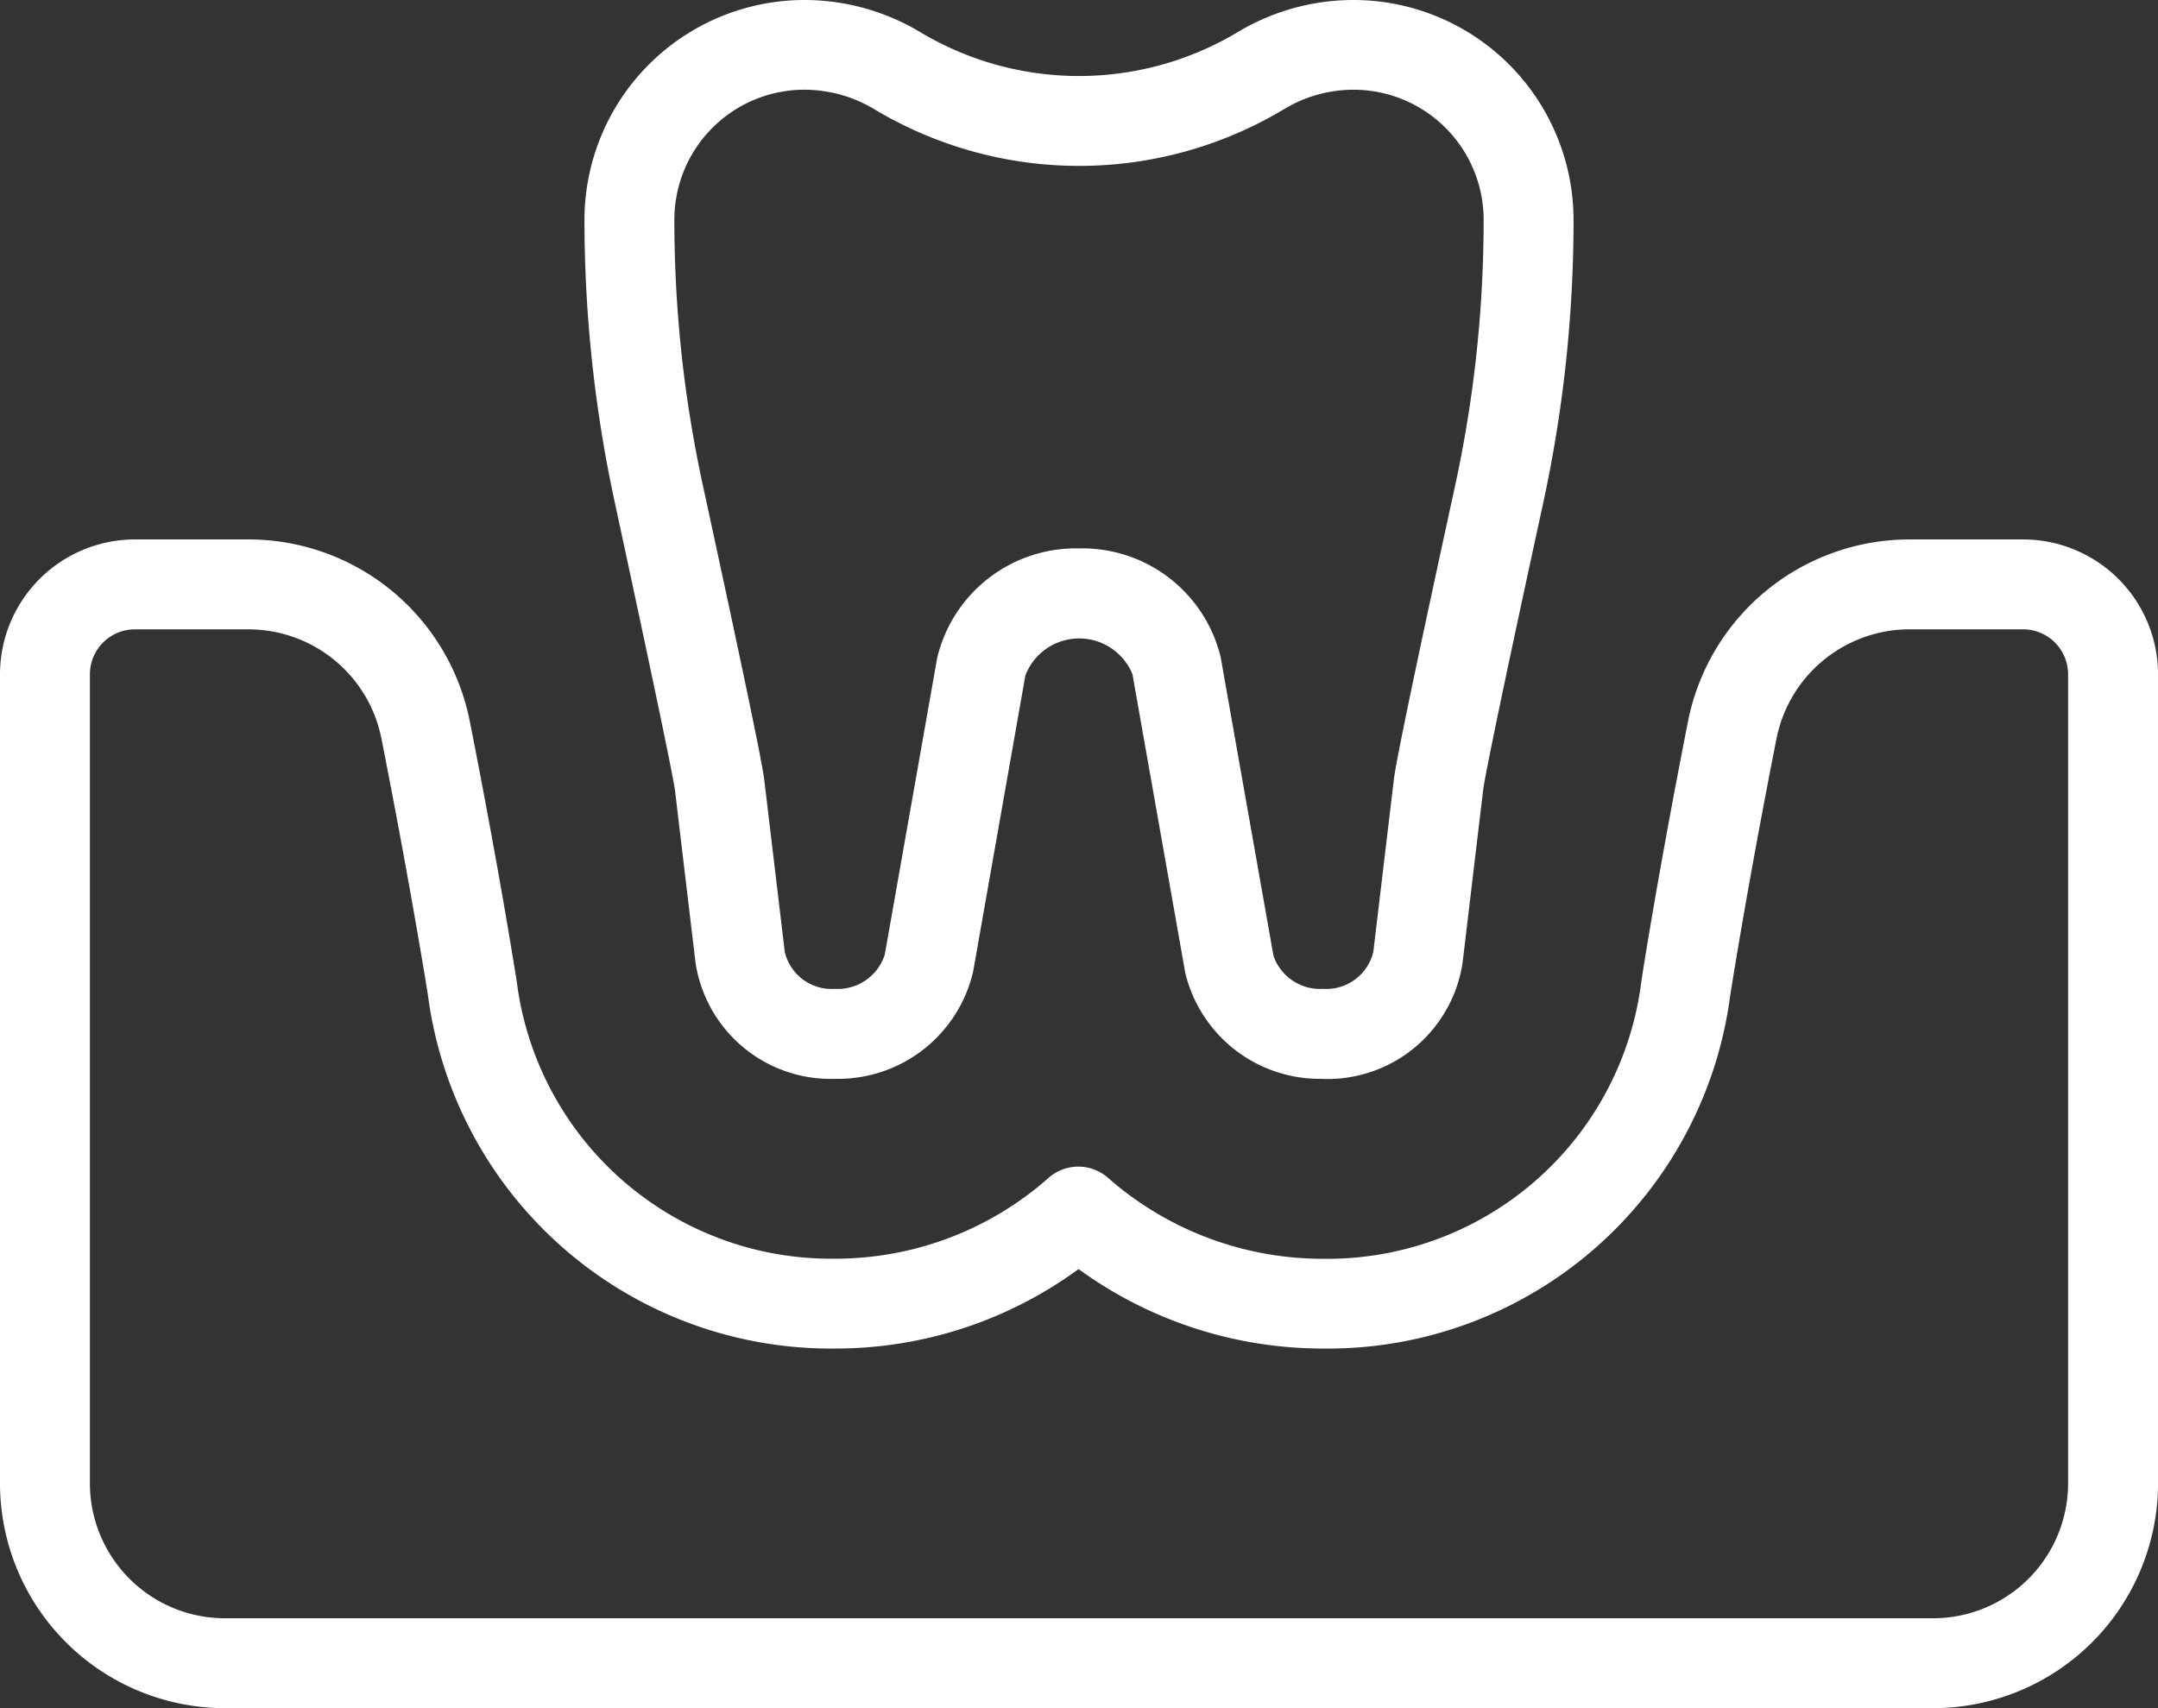
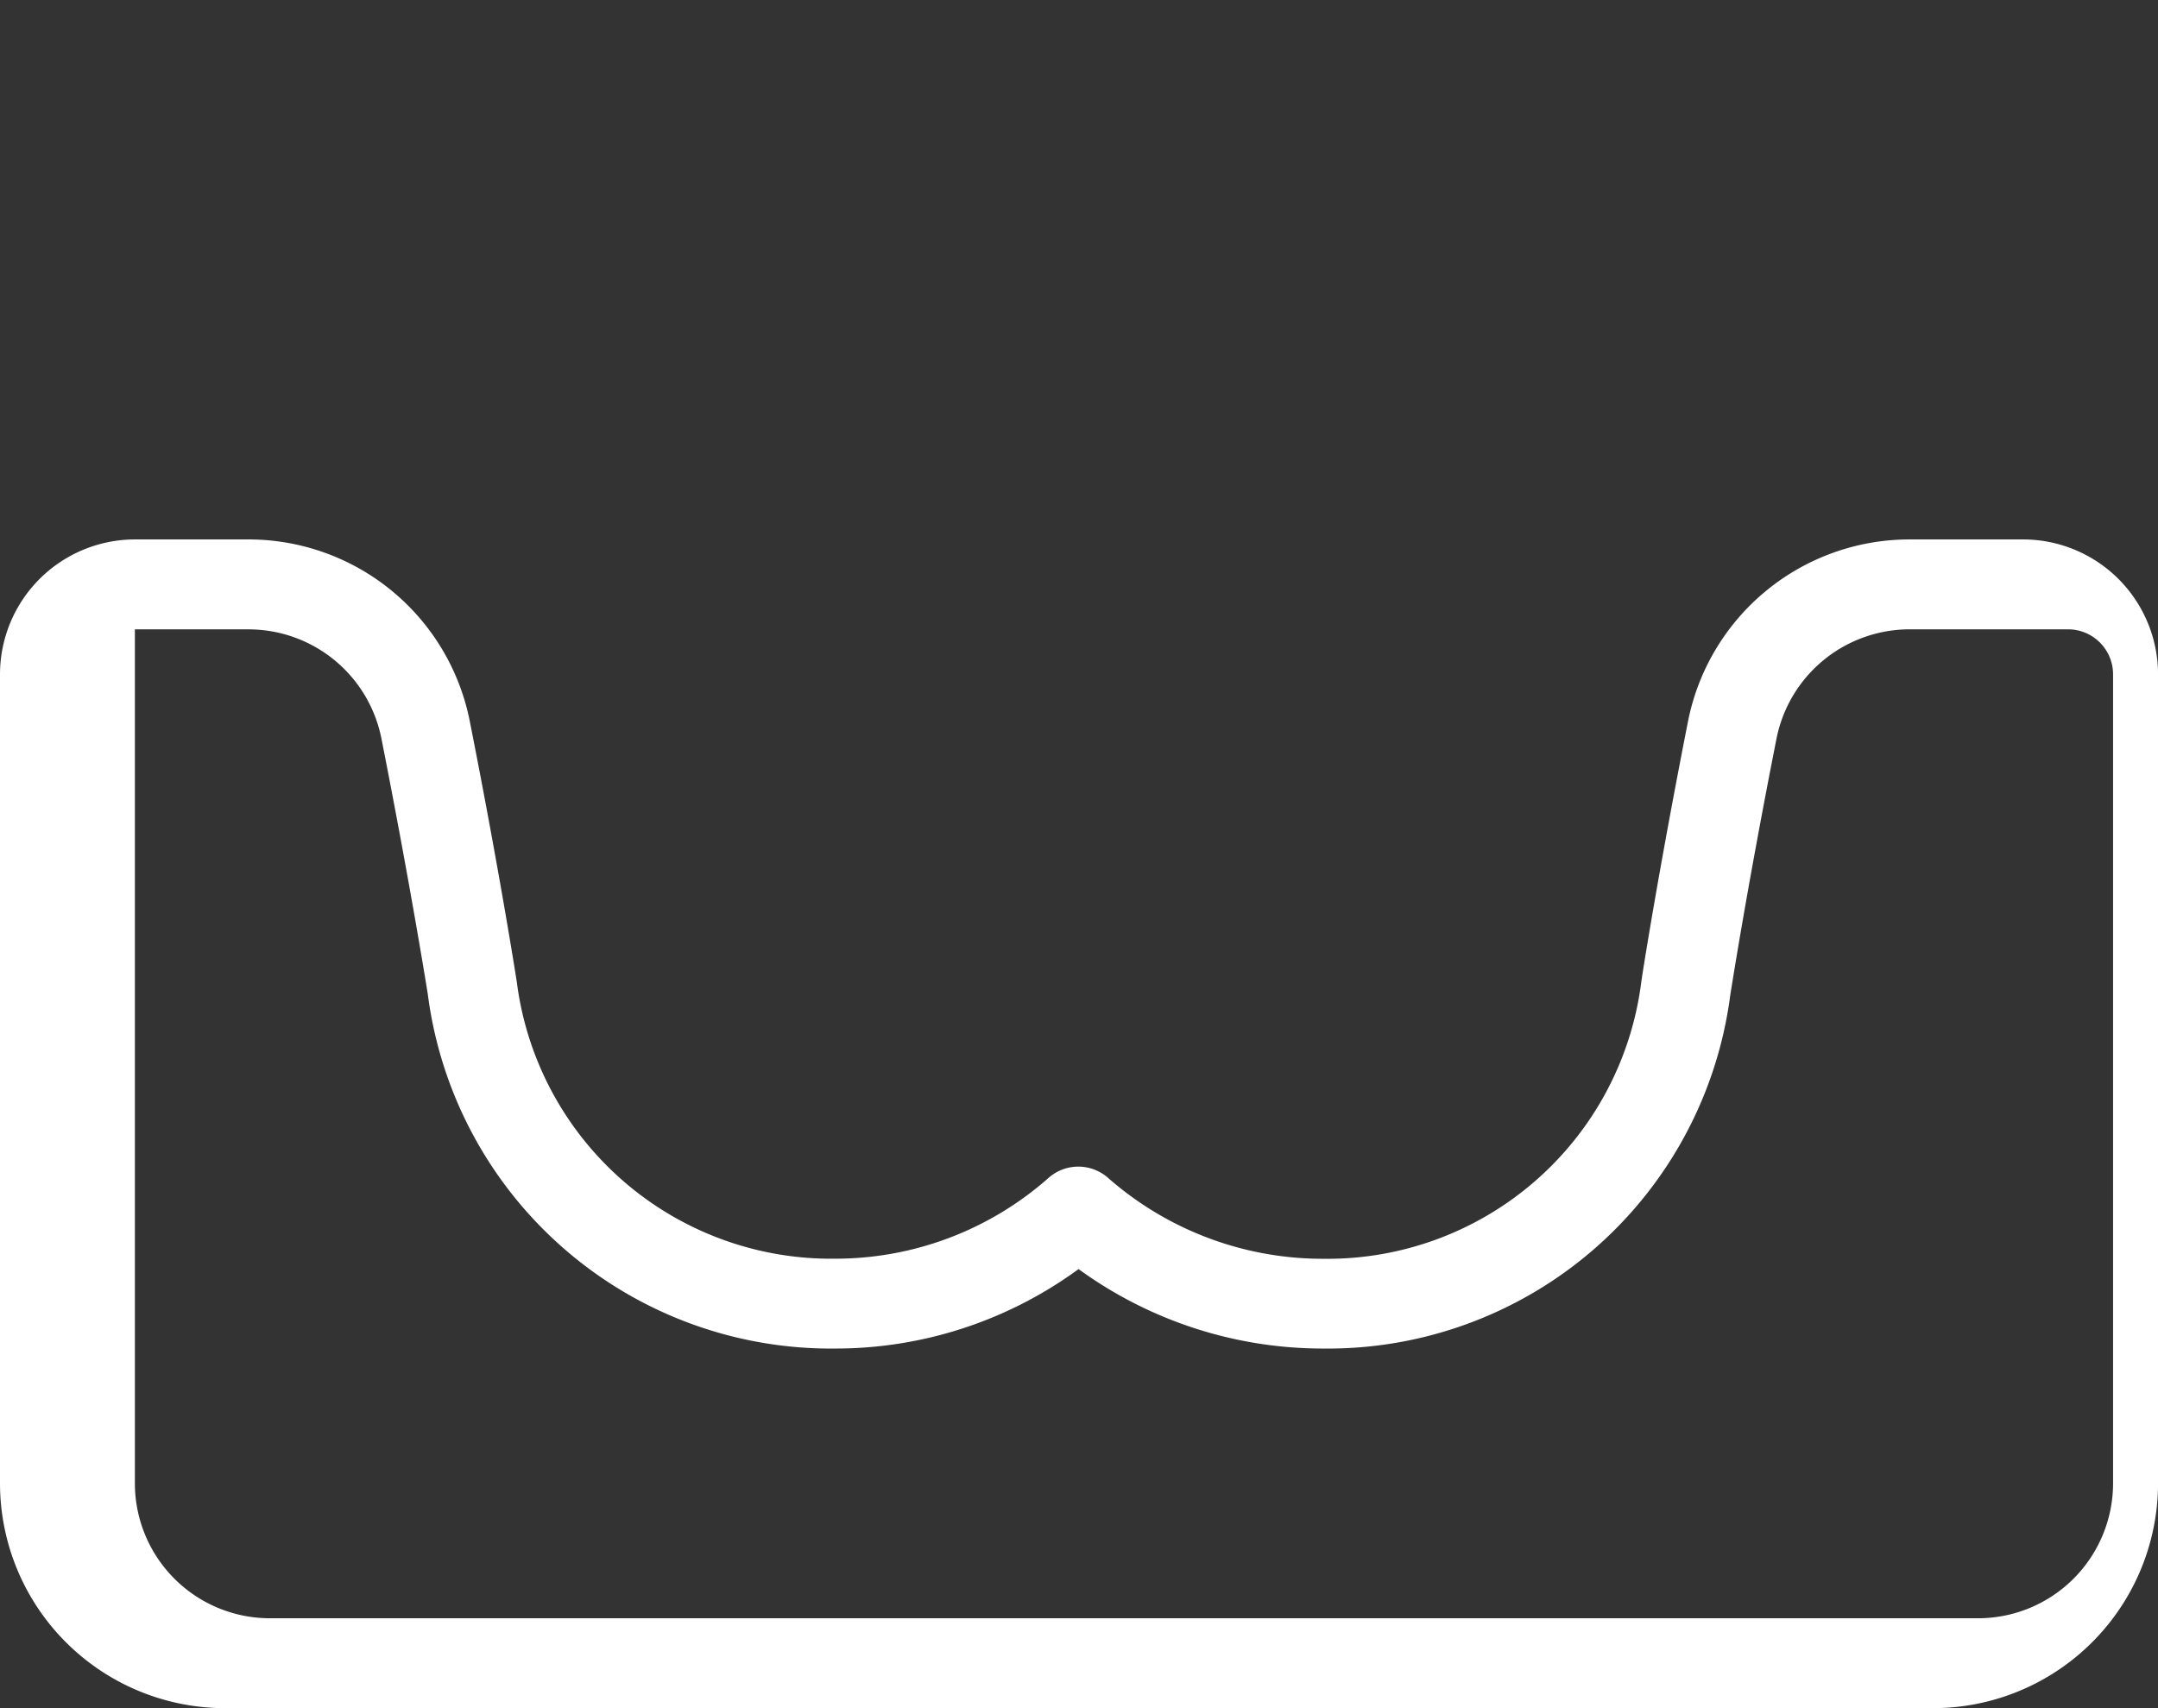
<svg xmlns="http://www.w3.org/2000/svg" width="50.526" height="40" viewBox="0 0 50.526 40">
  <rect x="0" y="0" width="50.526" height="40" fill="#333333" stroke="none" />
  <g id="_045-gum" data-name="045-gum" transform="translate(0 -2)">
-     <path id="Path_1742" data-name="Path 1742" d="M23.793,27.263a3.242,3.242,0,0,1-3.225-2.476l-1.238-7a1.348,1.348,0,0,0-2.507.032L15.6,24.754a3.248,3.248,0,0,1-3.232,2.509A3.2,3.2,0,0,1,9.1,24.539l-.48-4.029c-.029-.227-.295-1.577-1.4-6.7A31.353,31.353,0,0,1,6.5,7.149,5.154,5.154,0,0,1,11.647,2a5.274,5.274,0,0,1,2.709.749,7.234,7.234,0,0,0,7.444,0A5.268,5.268,0,0,1,24.511,2a5.154,5.154,0,0,1,5.147,5.149,31.258,31.258,0,0,1-.718,6.663c-1.242,5.714-1.387,6.571-1.4,6.7l-.48,4.032a3.2,3.2,0,0,1-3.263,2.722ZM18.079,14.842a3.331,3.331,0,0,1,3.316,2.543l1.238,7a1.154,1.154,0,0,0,1.16.771,1.131,1.131,0,0,0,1.177-.867l.48-4.029c.048-.425.533-2.745,1.438-6.9a29.377,29.377,0,0,0,.665-6.215,3.047,3.047,0,0,0-3.042-3.044,3.143,3.143,0,0,0-1.623.451,9.33,9.33,0,0,1-9.611,0,3.177,3.177,0,0,0-1.629-.451A3.045,3.045,0,0,0,8.605,7.149a29.238,29.238,0,0,0,.667,6.213c.958,4.419,1.387,6.482,1.438,6.9l.48,4.029a1.127,1.127,0,0,0,1.175.865,1.154,1.154,0,0,0,1.166-.8l1.225-6.937a3.337,3.337,0,0,1,3.322-2.577Z" transform="translate(7.184 0)" fill="#fff" />
-     <path id="Path_1743" data-name="Path 1743" d="M45.263,35.368h-40A5.269,5.269,0,0,1,0,30.105V11.158A3.162,3.162,0,0,1,3.158,8H5.829A5.281,5.281,0,0,1,11,12.261c.707,3.571,1.1,6.1,1.1,6.1a7.419,7.419,0,0,0,7.451,6.482,7.532,7.532,0,0,0,5-1.893,1.052,1.052,0,0,1,1.392,0,7.611,7.611,0,0,0,5.036,1.895A7.407,7.407,0,0,0,38.423,18.4c0-.038.385-2.516,1.1-6.145A5.287,5.287,0,0,1,44.693,8h2.676a3.162,3.162,0,0,1,3.158,3.158V30.105a5.269,5.269,0,0,1-5.263,5.263ZM3.158,10.105a1.054,1.054,0,0,0-1.053,1.053V30.105a3.162,3.162,0,0,0,3.158,3.158h40a3.162,3.162,0,0,0,3.158-3.158V11.158a1.054,1.054,0,0,0-1.053-1.053H44.693a3.179,3.179,0,0,0-3.1,2.564c-.705,3.568-1.082,6.008-1.084,6.019a9.5,9.5,0,0,1-9.528,8.259,9.72,9.72,0,0,1-5.728-1.861,9.632,9.632,0,0,1-5.7,1.861,9.516,9.516,0,0,1-9.537-8.3h0s-.394-2.482-1.084-5.977a3.173,3.173,0,0,0-3.1-2.564Z" transform="translate(0 6.632)" fill="#fff" />
+     <path id="Path_1743" data-name="Path 1743" d="M45.263,35.368h-40A5.269,5.269,0,0,1,0,30.105V11.158A3.162,3.162,0,0,1,3.158,8H5.829A5.281,5.281,0,0,1,11,12.261c.707,3.571,1.1,6.1,1.1,6.1a7.419,7.419,0,0,0,7.451,6.482,7.532,7.532,0,0,0,5-1.893,1.052,1.052,0,0,1,1.392,0,7.611,7.611,0,0,0,5.036,1.895A7.407,7.407,0,0,0,38.423,18.4c0-.038.385-2.516,1.1-6.145A5.287,5.287,0,0,1,44.693,8h2.676a3.162,3.162,0,0,1,3.158,3.158V30.105a5.269,5.269,0,0,1-5.263,5.263ZM3.158,10.105V30.105a3.162,3.162,0,0,0,3.158,3.158h40a3.162,3.162,0,0,0,3.158-3.158V11.158a1.054,1.054,0,0,0-1.053-1.053H44.693a3.179,3.179,0,0,0-3.1,2.564c-.705,3.568-1.082,6.008-1.084,6.019a9.5,9.5,0,0,1-9.528,8.259,9.72,9.72,0,0,1-5.728-1.861,9.632,9.632,0,0,1-5.7,1.861,9.516,9.516,0,0,1-9.537-8.3h0s-.394-2.482-1.084-5.977a3.173,3.173,0,0,0-3.1-2.564Z" transform="translate(0 6.632)" fill="#fff" />
  </g>
</svg>